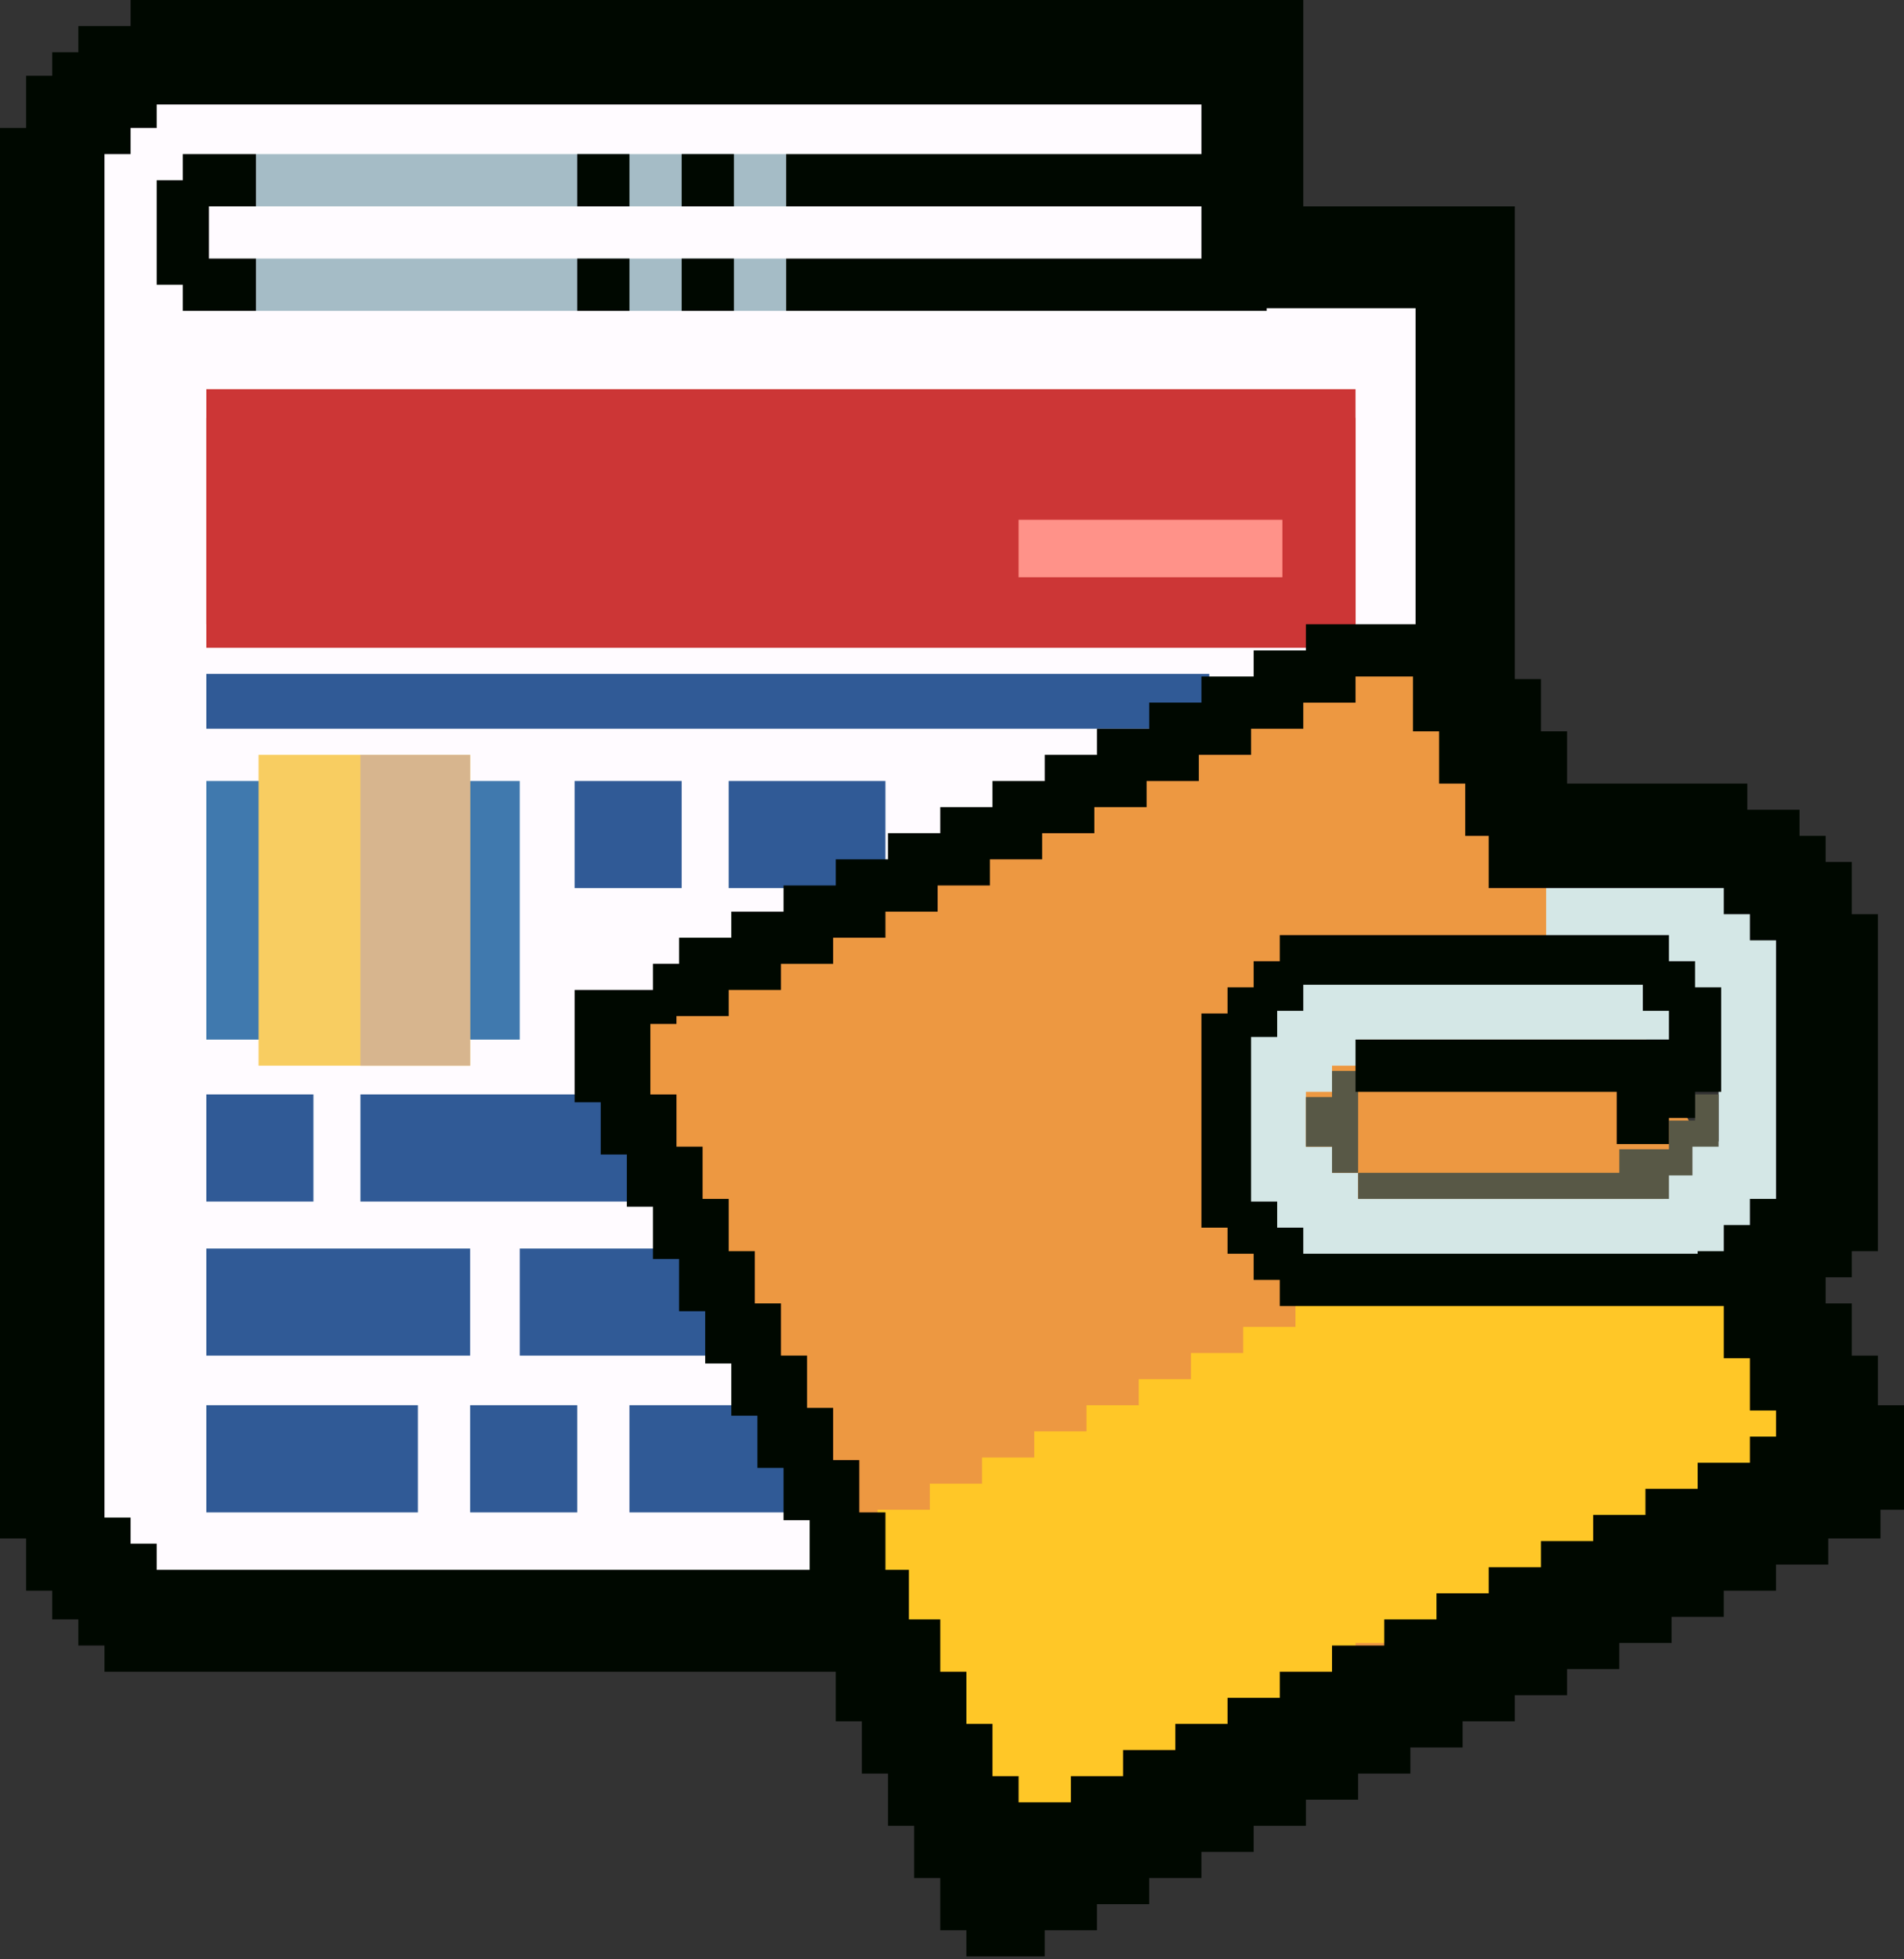
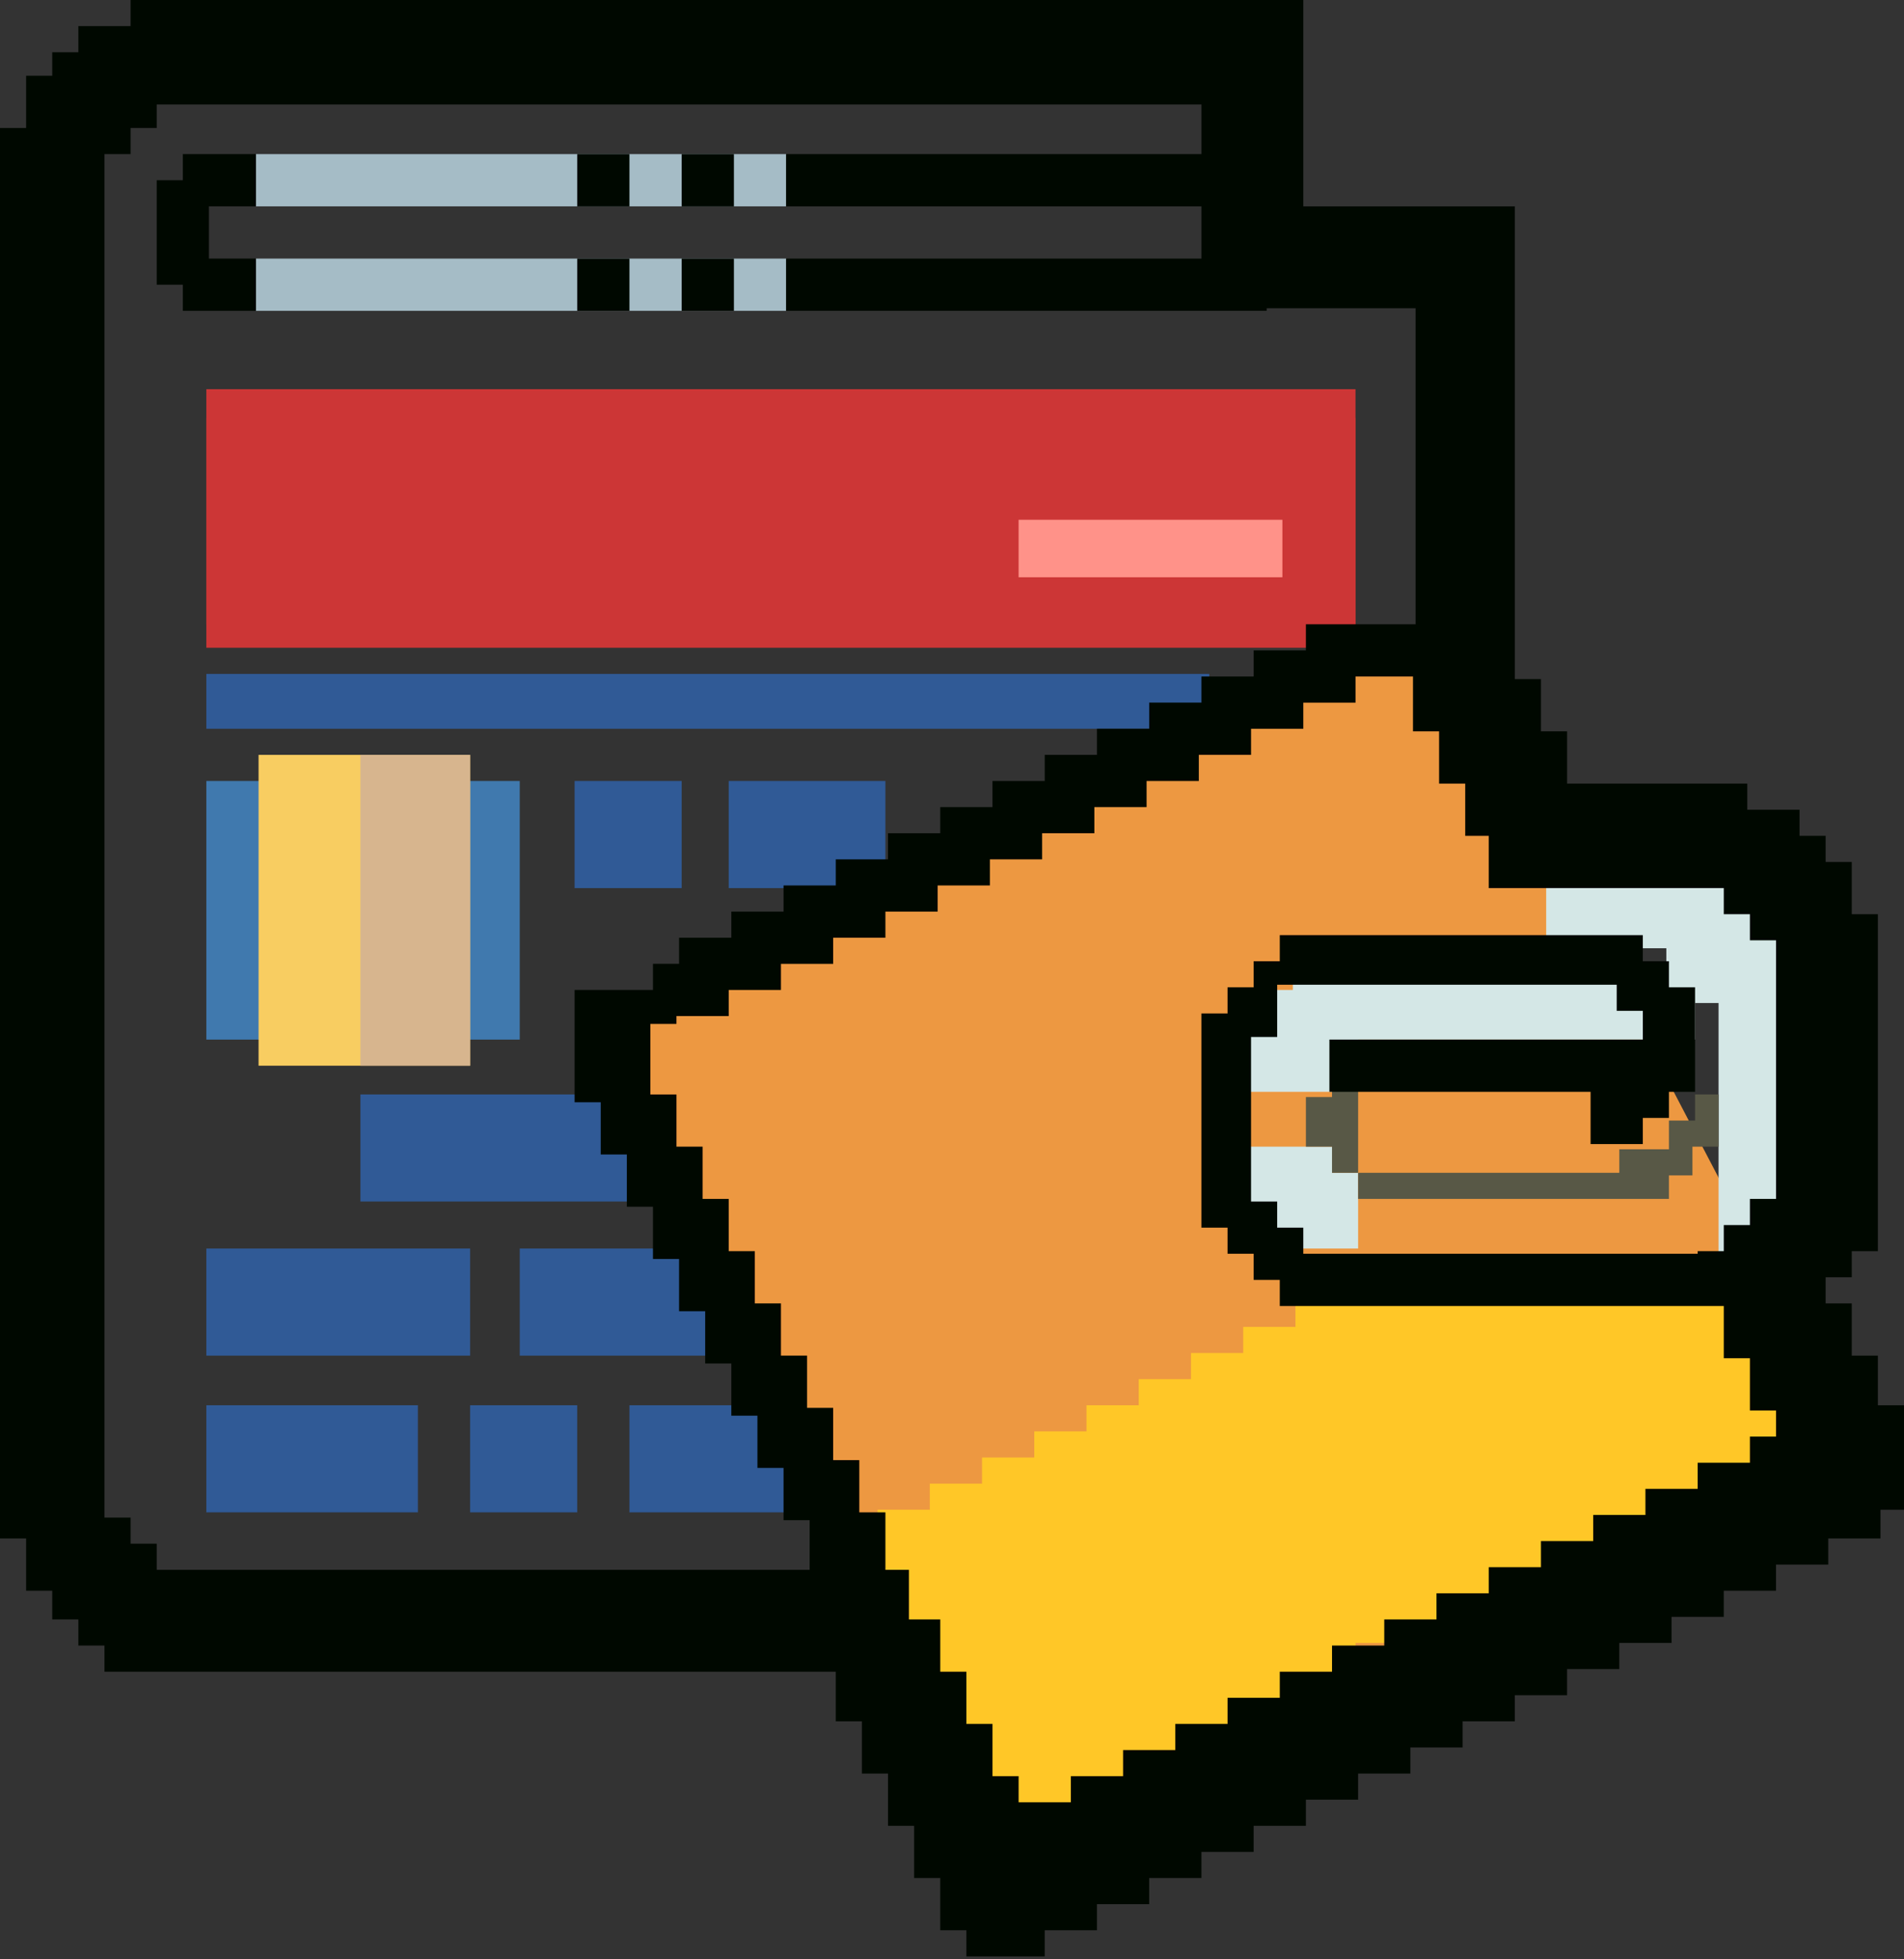
<svg xmlns="http://www.w3.org/2000/svg" version="1.1" id="Livello_1" x="0px" y="0px" viewBox="0 0 72.9 75" style="enable-background:new 0 0 72.9 75;" xml:space="preserve">
  <rect x="0" y="0" width="72.9" height="75" fill="#333333" stroke="none" />
  <style type="text/css">
	.st0{fill:#FFFBFF;}
	.st1{fill:#A5BCC6;}
	.st2{fill:#CC3A28;}
	.st3{fill:#CC3636;}
	.st4{fill:#FF9289;}
	.st5{fill:#305A96;}
	.st6{fill:#4079AE;}
	.st7{fill:#F8CD61;}
	.st8{fill:#D7B58E;}
	.st9{fill:#ED9841;}
	.st10{fill:#FFC727;}
	.st11{fill:#D4E7E6;}
	.st12{fill:#585846;}
	.st13{fill:#000800;}
</style>
  <g>
-     <polygon class="st0" points="48.2,10.9 48.2,2.6 2.5,2.6 2.5,10.9 2.5,26.7 2.5,61 48.2,61 55.2,61 55.2,10.9  " />
    <rect x="9.8" y="5.9" class="st1" width="20.3" height="2" />
    <rect x="9.8" y="9.9" class="st1" width="20.3" height="2" />
    <rect x="7.9" y="16" class="st2" width="44" height="7.9" />
    <rect x="7.9" y="14.9" class="st3" width="44" height="9.9" />
    <rect x="39" y="19.9" class="st4" width="10.1" height="2.2" />
    <rect x="7.9" y="25.8" class="st5" width="38.4" height="2.1" />
    <rect x="22" y="29.9" class="st5" width="4.1" height="4.1" />
    <rect x="27.9" y="29.9" class="st5" width="6" height="4.1" />
-     <rect x="7.9" y="41.9" class="st5" width="4.1" height="4.1" />
    <rect x="13.8" y="41.9" class="st5" width="10.7" height="4.1" />
    <rect x="7.9" y="47.8" class="st5" width="10.1" height="4.1" />
    <rect x="7.9" y="53.8" class="st5" width="8.1" height="4.1" />
    <rect x="18" y="53.8" class="st5" width="4.1" height="4.1" />
    <rect x="19.9" y="47.8" class="st5" width="7.5" height="4.1" />
    <rect x="24.1" y="53.8" class="st5" width="6.5" height="4.1" />
    <rect x="7.9" y="29.9" class="st6" width="12" height="9.9" />
    <rect x="9.9" y="28.9" class="st7" width="8.1" height="11.9" />
    <rect x="13.8" y="28.9" class="st8" width="4.2" height="11.9" />
    <polygon class="st9" points="55.2,24.8 50.9,25.1 23.7,39.4 24.7,44.8 39,72.4 71.4,55.8  " />
    <polygon class="st10" points="68.6,49.8 49.6,49.8 49.6,50.8 47.6,50.8 47.6,51.8 45.6,51.8 45.6,52.8 43.6,52.8 43.6,53.8    41.6,53.8 41.6,54.8 39.6,54.8 39.6,55.8 37.6,55.8 37.6,56.8 35.6,56.8 35.6,57.8 33.6,57.8 33.6,62.9 35.6,62.9 35.6,67.2    37.6,67.2 37.6,69.8 47.2,69.8 47.2,66.6 51.9,66.6 51.9,62.9 60.7,62.9 60.7,59.7 68.6,59.7  " />
    <rect x="59.2" y="33.5" class="st11" width="7.1" height="2.8" />
    <rect x="62.9" y="33.5" class="st11" width="3.4" height="2.8" />
    <rect x="63.8" y="34.6" class="st11" width="4.9" height="3.8" />
    <rect x="65.8" y="34.6" class="st11" width="2.9" height="14.2" />
-     <rect x="49.5" y="45.9" class="st11" width="19.1" height="2.9" />
    <rect x="48.5" y="44.9" class="st11" width="3.5" height="2.9" />
    <rect x="47.5" y="43.9" class="st11" width="3.5" height="2.9" />
    <rect x="47.5" y="38.9" class="st11" width="3.5" height="2.9" />
    <rect x="48.5" y="37.9" class="st11" width="3.5" height="2.9" />
    <rect x="49.5" y="36.9" class="st11" width="15.4" height="2.9" />
-     <rect x="46.5" y="39.7" class="st11" width="3.5" height="6.2" />
-     <polygon class="st11" points="66.1,43.7 64.7,43.7 64.7,44.7 63.7,44.7 63.7,47.2 65.1,47.2 65.1,46.2 66.1,46.2  " />
    <g>
      <polygon class="st12" points="51,41 51,42 50,42 50,43.9 51,43.9 51,44.9 52,44.9 52,41   " />
      <polygon class="st12" points="64.9,41.9 64.9,42.9 64.8,42.9 63.9,42.9 63.9,43.9 63.9,44 62,44 62,44.9 52,44.9 52,45.9 62,45.9     63.9,45.9 63.9,45 64.8,45 64.8,44 64.8,43.9 64.9,43.9 65.8,43.9 65.8,42.9 65.8,41.9   " />
    </g>
    <g>
      <polygon class="st13" points="7,6.9 6,6.9 6,10.9 7,10.9 7,11.9 9.8,11.9 9.8,9.9 8,9.9 8,7.9 9.8,7.9 9.8,5.9 7,5.9   " />
      <rect x="22.1" y="5.9" class="st13" width="2" height="2" />
      <rect x="22.1" y="9.9" class="st13" width="2" height="2" />
      <rect x="26.1" y="5.9" class="st13" width="2" height="2" />
      <rect x="26.1" y="9.9" class="st13" width="2" height="2" />
-       <path class="st13" d="M71.9,53.9L71.9,53.9l0-2h-1v-2h-1v-1h1v-1h1v-2V35h-1V33h-1v-1h-1v-1h-2v-1H60v-2h-1v-2h-1V11.8V7.9h-3.9    h-4.2V0h-0.1H46H5v1H3v1H2v0.9H1v2H0v54h1v2h1V62h1v1h1v1h28v1.9h1v2h1v2h1v2h1v2h1v1h3v-1h2v-1h2v-1h2v-1h2v-1h2v-1h2v-1h2v-1h2    v-1h2v-1h2v-1h2v-1h2v-1h2v-1h2v-1h2v-1h2v-1.1h1v-4H71.9z M30.9,60.1H6v-1H5v-1H4v-1.1v-50V5.9h1v-1h1V4h40v1.9H30.1v2H46v0v2    H30.1v2h18.4v-0.1h1.5h4.2v12.1h-4.2v1h-2v1h-2v1h-2v1h-2v1h-2v1h-2v1h-2v1h-2v1h-2v1h-2v1h-2v1h-2v1h-1v1h-3v4.3h1v2h1v2h1v2h1v2    h1v2h1v2h1v2h1v2h1V60.1z M68,45.9h-1v1h-1v1h-1V48H49.9v-1h-1v-1h-1v-6.3h1v-1h1v-1h13v1h1v1.1h-12v2h11v0h-1v2h2v-1h1v-1h1v-2    v-2h-1v-1h-1v-1H49v1h-1v1h-1v1h-1V47h1v1h1v1h1v1h17v2h1v2h1v1h-1v1h-2v1h-2v1h-2v1h-2v1h-2v1h-2v1h-2v1h-2v1h-2v1h-2v1h-2v1h-2    v1h-2v1h-2v-1h-1v-2h-1v-2h-1v-2h-1.2v-1.9h-0.9v-2.2h-1v-2h-1v-2h-1v-2h-1v-2h-1v-2h-1v-2h-1v-2h-1v-2h-1v-2.7h3v-1.3h2v-1h2v-1    h2v-1h2v-1h2v-1h2v-1h2v-1h2v-1h2v-1h2v-1h2v-1h2v-1h2.2V28h1v2h1v2H57v2h3h5h1v1h1v1h1V45.9z" />
+       <path class="st13" d="M71.9,53.9L71.9,53.9l0-2h-1v-2h-1v-1h1v-1h1v-2V35h-1V33h-1v-1h-1v-1h-2v-1H60v-2h-1v-2h-1V11.8V7.9h-3.9    h-4.2V0h-0.1H46H5v1H3v1H2v0.9H1v2H0v54h1v2h1V62h1v1h1v1h28v1.9h1v2h1v2h1v2h1v2h1v1h3v-1h2v-1h2v-1h2v-1h2v-1h2v-1h2v-1h2v-1h2    v-1h2v-1h2v-1h2v-1h2v-1h2v-1h2v-1h2v-1h2v-1.1h1v-4H71.9z M30.9,60.1H6v-1H5v-1H4v-1.1v-50V5.9h1v-1h1V4h40v1.9H30.1v2H46v0v2    H30.1v2h18.4v-0.1h1.5h4.2v12.1h-4.2v1h-2v1h-2v1h-2v1h-2v1h-2v1h-2v1h-2v1h-2v1h-2v1h-2v1h-2v1h-2v1h-1v1h-3v4.3h1v2h1v2h1v2h1v2    h1v2h1v2h1v2h1v2h1V60.1z M68,45.9h-1v1h-1v1h-1V48H49.9v-1h-1v-1h-1v-6.3h1v-1v-1h13v1h1v1.1h-12v2h11v0h-1v2h2v-1h1v-1h1v-2    v-2h-1v-1h-1v-1H49v1h-1v1h-1v1h-1V47h1v1h1v1h1v1h17v2h1v2h1v1h-1v1h-2v1h-2v1h-2v1h-2v1h-2v1h-2v1h-2v1h-2v1h-2v1h-2v1h-2v1h-2    v1h-2v1h-2v-1h-1v-2h-1v-2h-1v-2h-1.2v-1.9h-0.9v-2.2h-1v-2h-1v-2h-1v-2h-1v-2h-1v-2h-1v-2h-1v-2h-1v-2h-1v-2.7h3v-1.3h2v-1h2v-1    h2v-1h2v-1h2v-1h2v-1h2v-1h2v-1h2v-1h2v-1h2v-1h2v-1h2.2V28h1v2h1v2H57v2h3h5h1v1h1v1h1V45.9z" />
    </g>
    <rect x="25.9" y="38.9" class="st9" width="3.8" height="1.9" />
  </g>
</svg>